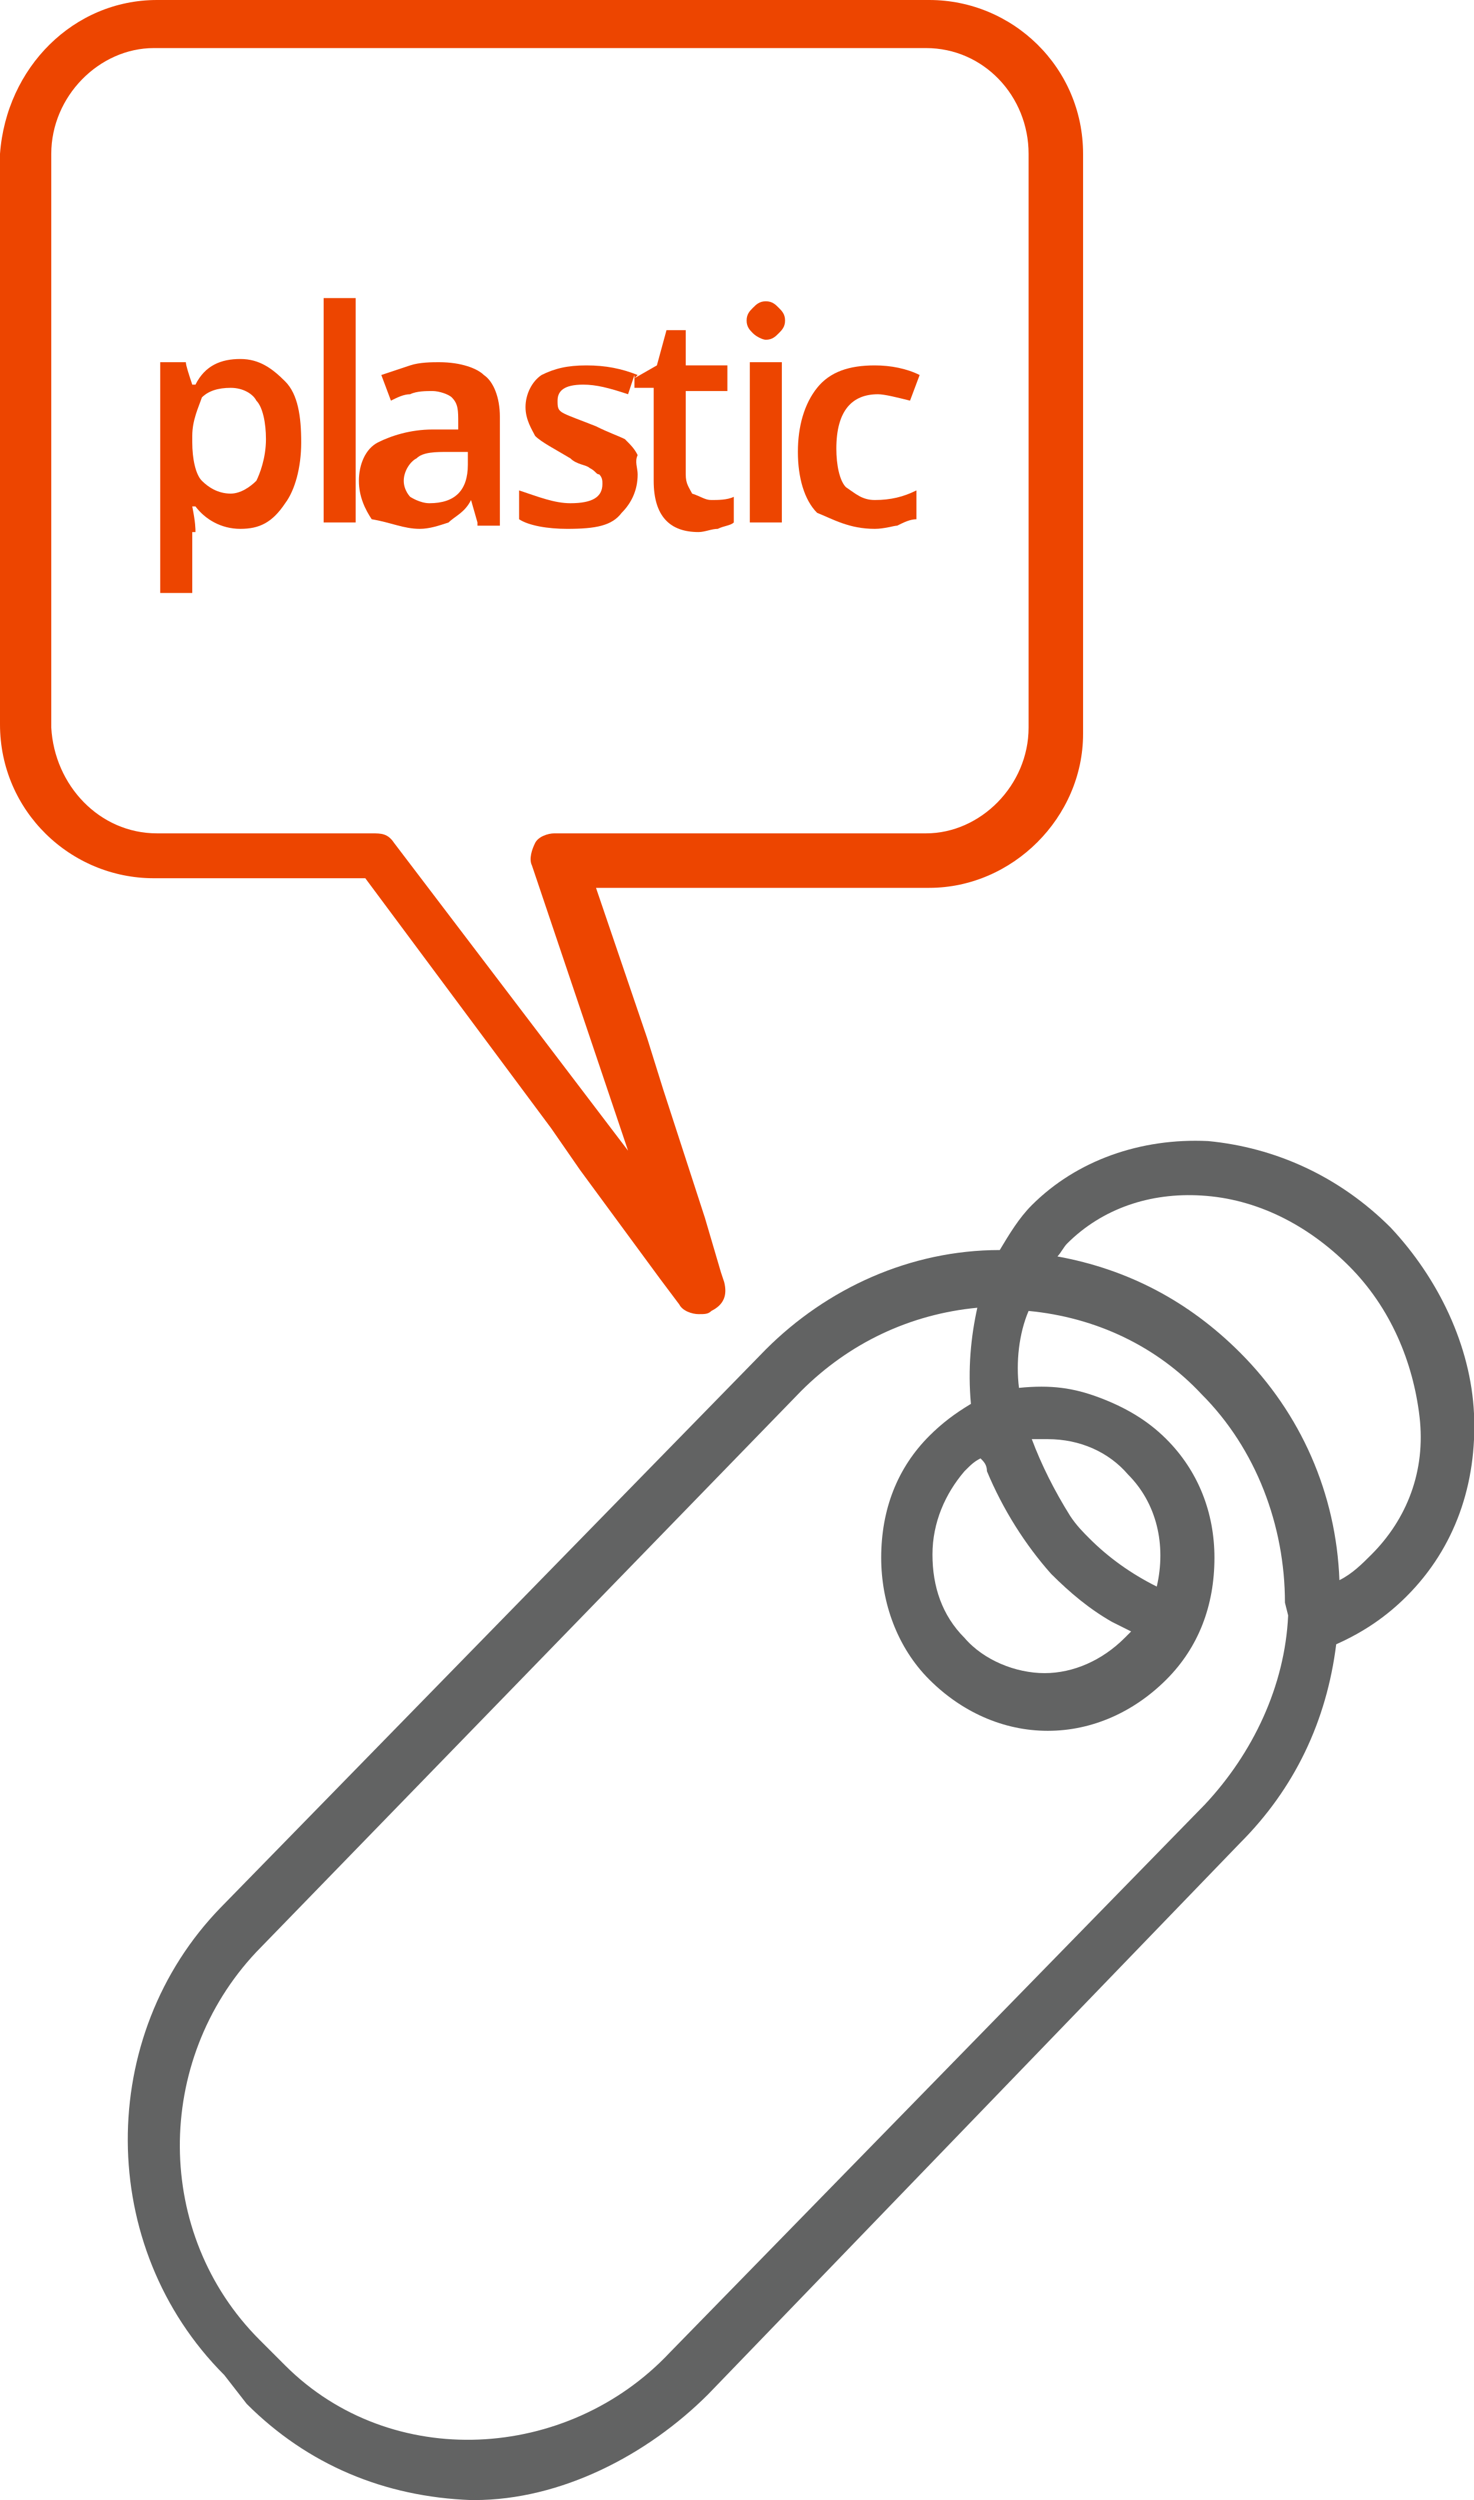
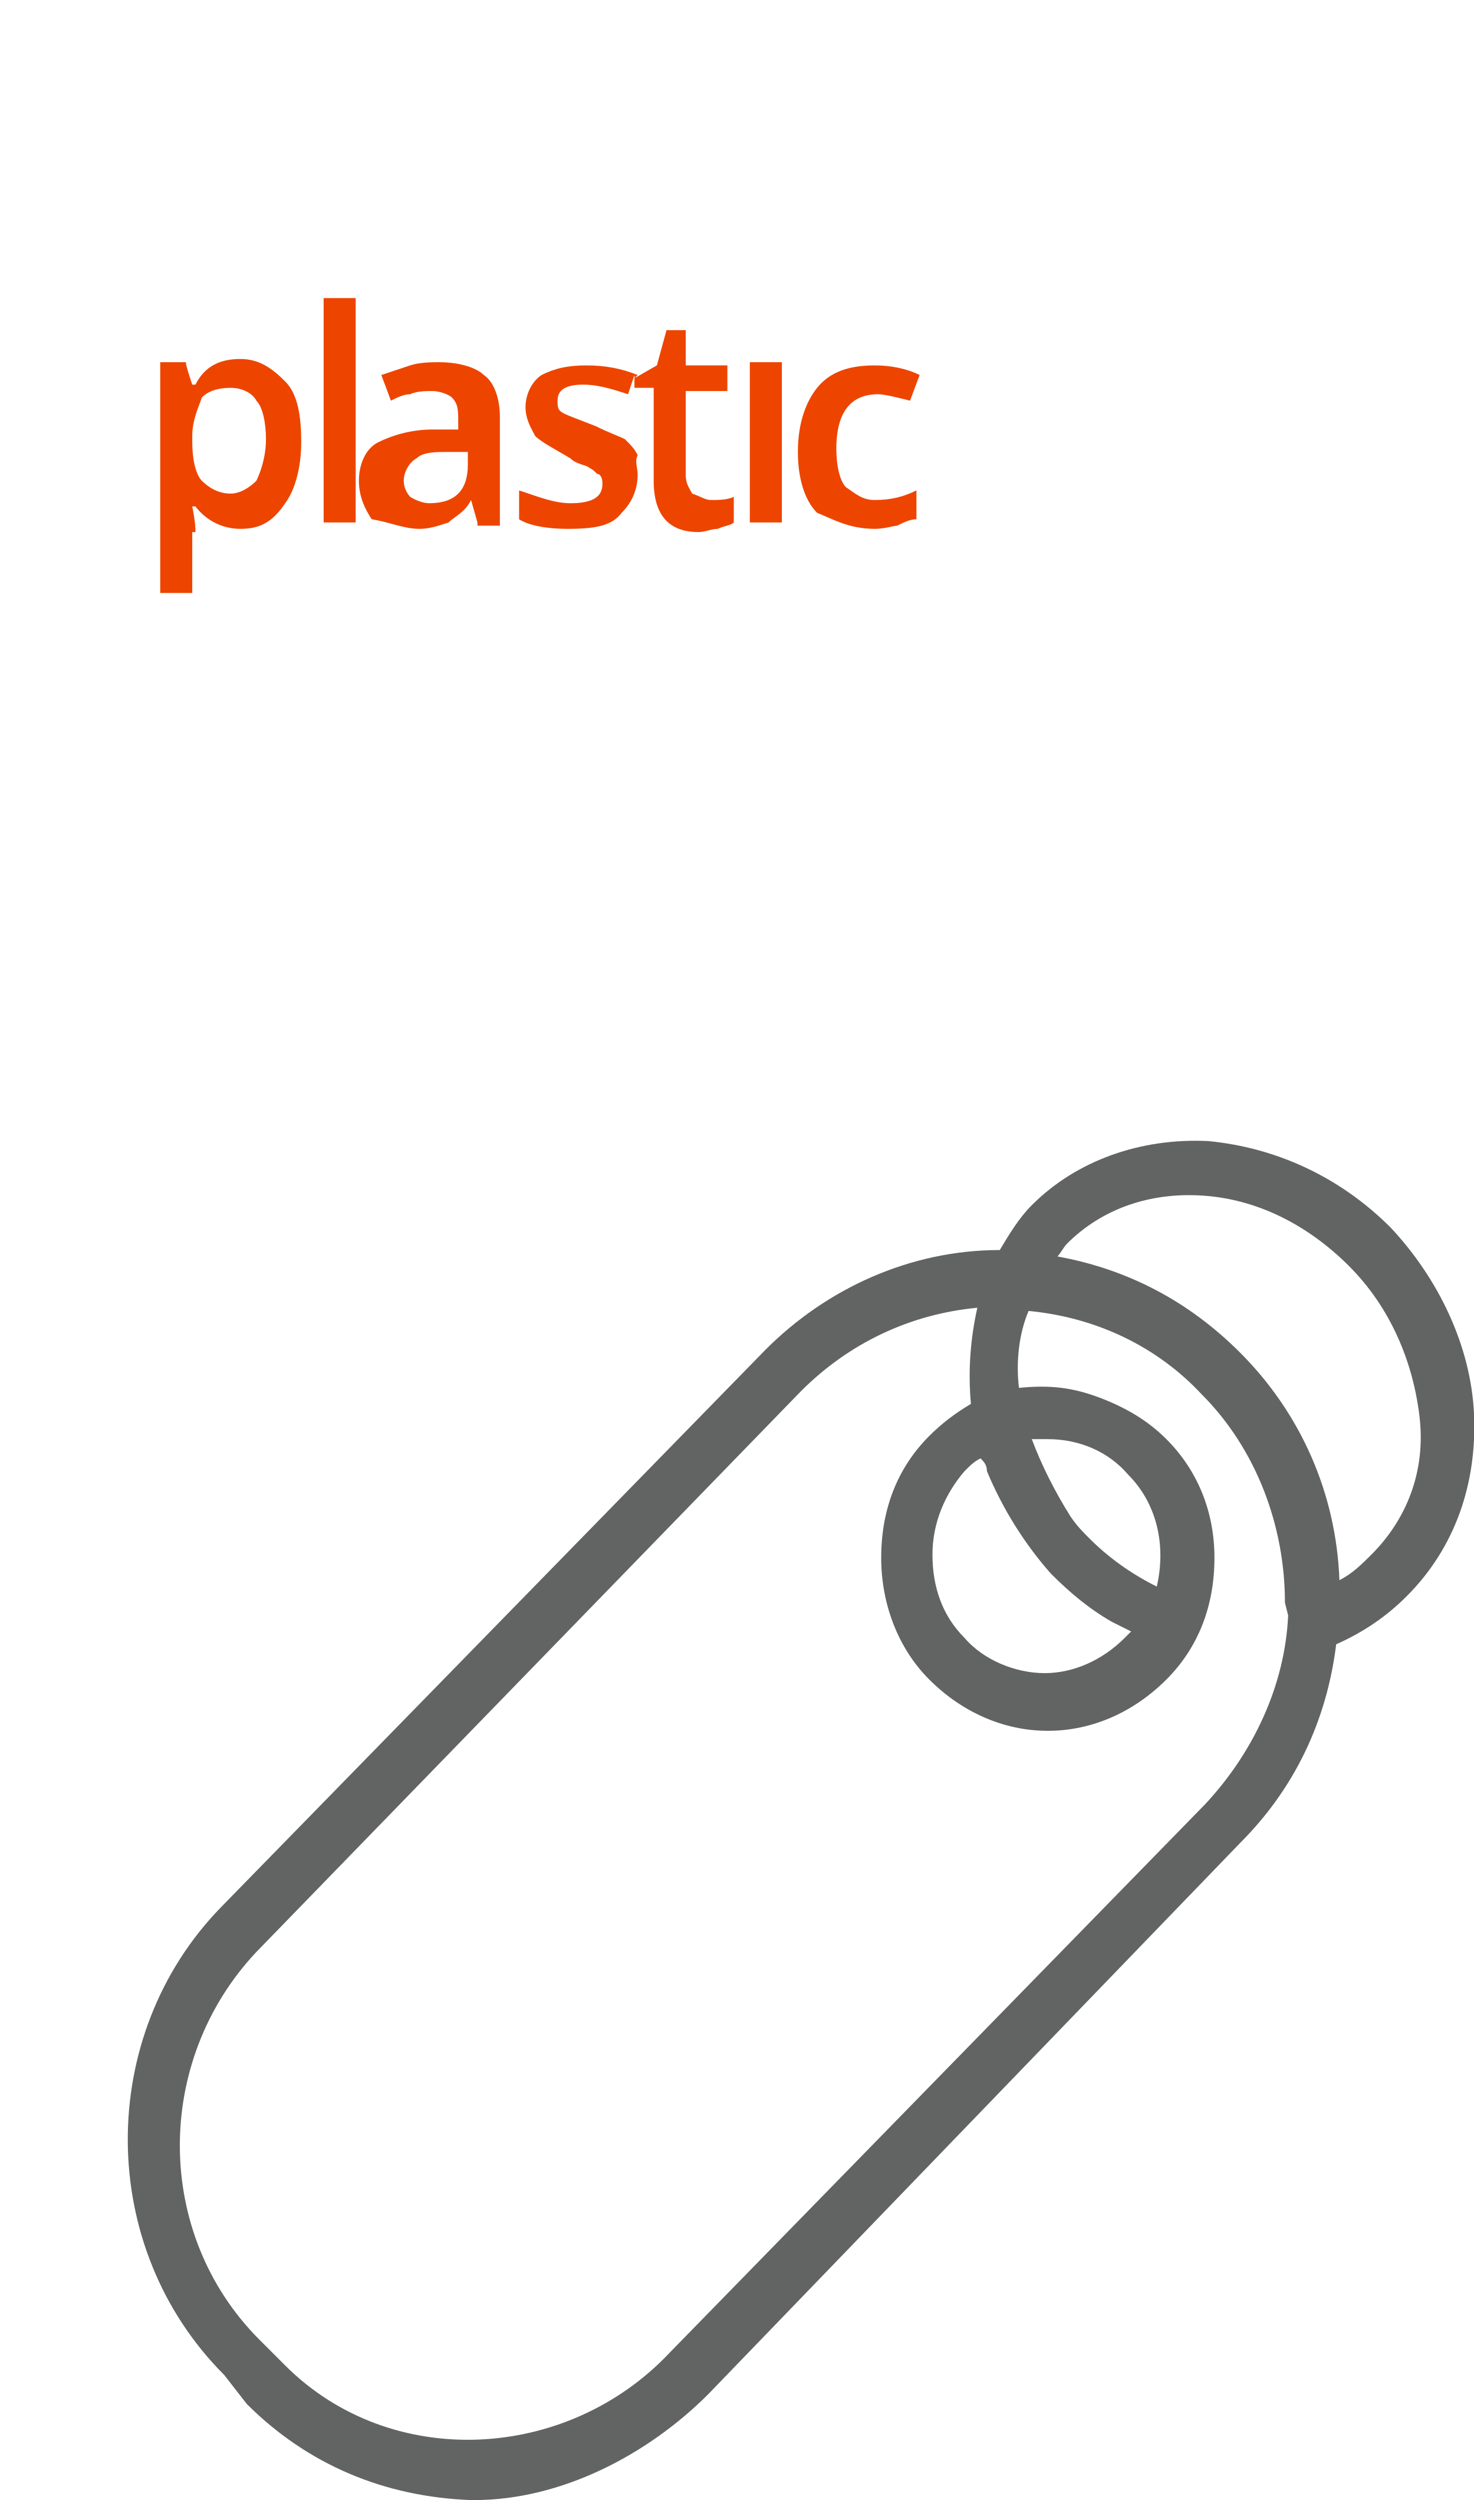
<svg xmlns="http://www.w3.org/2000/svg" version="1.1" id="Слой_1" x="0px" y="0px" width="46px" height="78px" viewBox="0 0 46 78" style="enable-background:new 0 0 46 78;" xml:space="preserve">
  <style type="text/css">
	.st0{fill:none;}
	.st1{fill:#ED4500;}
	.st2{fill:#626363;}
</style>
  <g>
    <path class="st0" d="M7.2,15.5c0.3,0,0.6-0.2,0.8-0.4c0.2-0.3,0.3-0.8,0.3-1.3c0-0.6-0.1-1-0.3-1.2c-0.1-0.2-0.4-0.4-0.8-0.4   c-0.4,0-0.7,0.1-0.9,0.3C6.1,12.7,6,13.1,6,13.6v0.2c0,0.5,0.1,1.1,0.3,1.3C6.5,15.3,6.8,15.5,7.2,15.5z" />
    <path class="st0" d="M11.6,26c0.3,0,0.5,0,0.6,0.3l7.3,9.6l-3-8.9c-0.1-0.2,0-0.5,0.1-0.7c0.1-0.2,0.5-0.3,0.6-0.3h11.6   c1.7,0,3.2-1.4,3.2-3.3V4.8c0-1.7-1.4-3.3-3.2-3.3H4.8C3.2,1.5,1.6,3,1.6,4.8v17.9C1.7,24.5,3.1,26,4.9,26H11.6z M24.5,16.3h-1v-5   h1V16.3z M25.6,12c0.4-0.5,1-0.7,1.8-0.7c0.5,0,1,0.1,1.4,0.3l-0.3,0.8c-0.4-0.2-0.8-0.2-1-0.2c-0.8,0-1.3,0.5-1.3,1.7   c0,0.6,0.1,1,0.3,1.2c0.2,0.2,0.5,0.4,0.9,0.4c0.5,0,0.9-0.1,1.3-0.3v0.9c-0.2,0.1-0.4,0.2-0.6,0.2c-0.1,0-0.4,0.1-0.7,0.1   c-0.7,0-1.3-0.2-1.7-0.6c-0.4-0.4-0.6-1.1-0.6-1.9S25.2,12.4,25.6,12z M23.5,9.6c0.1-0.1,0.2-0.2,0.4-0.2c0.2,0,0.3,0.1,0.4,0.2   c0.1,0.1,0.2,0.2,0.2,0.4s-0.1,0.3-0.2,0.4c-0.1,0.1-0.2,0.2-0.4,0.2c-0.2,0-0.3-0.1-0.4-0.2c-0.1-0.1-0.2-0.2-0.2-0.4   S23.4,9.7,23.5,9.6z M16.3,15.3c0.6,0.2,1.1,0.4,1.6,0.4c0.6,0,1-0.2,1-0.6c0-0.2,0-0.3-0.1-0.3c-0.1-0.1-0.2-0.2-0.3-0.2   c-0.2-0.1-0.4-0.2-0.6-0.3c-0.5-0.2-0.9-0.4-1.1-0.7c-0.2-0.2-0.3-0.5-0.3-0.9c0-0.4,0.1-0.8,0.5-1c0.3-0.3,0.8-0.3,1.4-0.3   s1.1,0.1,1.6,0.3l-0.1,0.1l0.7-0.4l0.3-1.1h0.6v1.1h1.3v0.8h-1.3v2.6c0,0.2,0.1,0.4,0.2,0.6c0.2,0.1,0.4,0.2,0.6,0.2   c0.2,0,0.5,0,0.7-0.1v0.8c-0.1,0.1-0.2,0.1-0.5,0.2c-0.2,0-0.4,0.1-0.6,0.1c-1,0-1.4-0.5-1.4-1.6v-2.7h-0.6v-0.4l-0.2,0.6   c-0.6-0.3-1-0.3-1.4-0.3c-0.6,0-0.8,0.1-0.8,0.5c0,0.2,0.1,0.3,0.2,0.4c0.2,0.1,0.5,0.2,1,0.4c0.4,0.2,0.7,0.3,0.9,0.4   c0.2,0.1,0.3,0.2,0.4,0.5c-0.1,0.2,0,0.3,0,0.6c0,0.5-0.1,0.8-0.5,1.2s-0.8,0.4-1.6,0.4c-0.6,0-1.2-0.1-1.5-0.3V15.3z M12.1,13.7   c0.4-0.2,1-0.4,1.7-0.4h0.8v-0.2c0-0.3-0.1-0.6-0.2-0.8c-0.2-0.2-0.4-0.2-0.6-0.2s-0.5,0-0.7,0.1c-0.2,0.1-0.5,0.2-0.6,0.2L12,11.6   c0.2-0.2,0.5-0.3,0.9-0.3c0.3-0.1,0.6-0.1,0.9-0.1c0.7,0,1.1,0.2,1.4,0.4c0.2,0.2,0.5,0.7,0.5,1.3v3.4h-0.7v-0.1l-0.2-0.7   c-0.2,0.3-0.5,0.5-0.7,0.7c-0.2,0.1-0.5,0.2-0.9,0.2c-0.5,0-0.9-0.1-1.2-0.4c-0.2-0.3-0.4-0.7-0.4-1.2S11.7,14,12.1,13.7z    M10.1,9.3h1v7h-1V9.3z M5,11.3h0.8c0,0.1,0.1,0.3,0.2,0.7h0.1c0.3-0.5,0.8-0.8,1.4-0.8c0.6,0,1,0.2,1.4,0.7   c0.4,0.4,0.5,1.1,0.5,1.9c0,0.8-0.1,1.5-0.5,1.9c-0.4,0.6-0.9,0.8-1.4,0.8c-0.6,0-1.1-0.2-1.4-0.7H6c0.1,0.4,0.1,0.7,0.1,0.8v2H5   V11.3z" />
    <path class="st0" d="M13.5,15.7c0.4,0,0.6-0.1,0.9-0.3c0.3-0.2,0.3-0.5,0.3-0.9V14H14c-0.5,0-0.8,0.1-1,0.2   c-0.2,0.1-0.3,0.4-0.3,0.7c0,0.2,0.1,0.4,0.2,0.5S13.1,15.7,13.5,15.7z" />
    <path class="st0" d="M29.1,48.5c0,1,0.4,1.9,1,2.6c0.7,0.7,1.6,1.1,2.5,1.1s1.9-0.4,2.5-1.1c0.1-0.1,0.1-0.1,0.2-0.2   c-0.2-0.1-0.4-0.2-0.6-0.3c-0.7-0.4-1.3-0.9-1.9-1.5c-0.9-0.9-1.6-2-2-3.2c-0.1-0.1-0.1-0.3-0.2-0.4c-0.2,0.1-0.4,0.3-0.5,0.4   C29.5,46.6,29.1,47.5,29.1,48.5z" />
    <path class="st0" d="M34,47.9c0.6,0.6,1.3,1.1,2.1,1.5c0.3-1.3,0-2.6-0.9-3.5c-0.7-0.7-1.6-1.1-2.5-1.1c-0.1,0-0.3,0-0.5,0   c0.3,0.8,0.7,1.6,1.2,2.3C33.6,47.4,33.8,47.7,34,47.9z" />
    <path class="st0" d="M42.2,39.5c-1.3-1.3-2.9-2.1-4.6-2.2c-1.6-0.1-3.1,0.4-4.2,1.5c-0.1,0.1-0.2,0.2-0.3,0.4   c2.2,0.4,4.2,1.4,5.7,3c1.8,1.9,2.9,4.4,3.1,7.1c0.4-0.2,0.7-0.5,1-0.8c1.1-1.1,1.6-2.6,1.5-4.3C44.2,42.5,43.5,40.8,42.2,39.5z" />
    <path class="st0" d="M32.2,40.8c-0.3,0.8-0.4,1.6-0.3,2.4c0.9-0.2,1.6,0,2.5,0.3c0.8,0.3,1.5,0.7,2.1,1.3c0.9,1,1.5,2.3,1.5,3.7   c0,1.4-0.5,2.8-1.5,3.8c-1,1-2.3,1.6-3.7,1.6S30,53.2,29,52.2c-1-1-1.5-2.3-1.5-3.8c0-1.4,0.5-2.8,1.5-3.8c0.4-0.4,0.8-0.7,1.3-1   c-0.1-1-0.1-2,0.2-3c-2.1,0.2-4,1.1-5.5,2.6L8,60.9C4.8,64.3,4.8,69.7,8.1,73l0.8,0.8c3.3,3.3,8.8,3,12-0.4l16.7-17.1   c1.5-1.6,2.4-3.6,2.6-5.9l0-0.5c0-2.5-0.9-4.8-2.6-6.5C36.1,41.9,34.3,41,32.2,40.8z" />
-     <path class="st1" d="M11.4,27.4l5.8,7.8l0.9,1.3l2.5,3.4l0.6,0.8c0.1,0.2,0.4,0.3,0.6,0.3c0.2,0,0.3,0,0.4-0.1   c0.4-0.2,0.5-0.5,0.4-0.9l-0.1-0.3l-0.5-1.7l-1.3-4l-0.5-1.6l-1.6-4.7H29c2.6,0,4.8-2.2,4.8-4.8V4.8C33.8,2.1,31.6,0,29,0H4.9   C2.3,0,0.2,2.1,0,4.8v17.8c0,2.7,2.2,4.8,4.8,4.8H11.4z M1.6,22.7V4.8c0-1.8,1.5-3.3,3.2-3.3h24.1c1.8,0,3.2,1.5,3.2,3.3v17.9   c0,1.8-1.5,3.3-3.2,3.3H17.3c-0.2,0-0.5,0.1-0.6,0.3c-0.1,0.2-0.2,0.5-0.1,0.7l3,8.9l-7.3-9.6C12.1,26,11.9,26,11.6,26H4.9   C3.1,26,1.7,24.5,1.6,22.7z" />
    <path class="st1" d="M6.1,16.6c0-0.1,0-0.3-0.1-0.8h0.1c0.3,0.4,0.8,0.7,1.4,0.7c0.6,0,1-0.2,1.4-0.8c0.3-0.4,0.5-1.1,0.5-1.9   c0-0.8-0.1-1.5-0.5-1.9c-0.4-0.4-0.8-0.7-1.4-0.7c-0.6,0-1.1,0.2-1.4,0.8H6c-0.1-0.3-0.2-0.6-0.2-0.7H5v7.2h1V16.6z M6,13.6   c0-0.5,0.2-0.9,0.3-1.2c0.2-0.2,0.5-0.3,0.9-0.3c0.4,0,0.7,0.2,0.8,0.4c0.2,0.2,0.3,0.7,0.3,1.2c0,0.6-0.2,1.1-0.3,1.3   c-0.2,0.2-0.5,0.4-0.8,0.4c-0.4,0-0.7-0.2-0.9-0.4C6.1,14.8,6,14.3,6,13.8V13.6z" />
    <rect x="10.1" y="9.3" class="st1" width="1" height="7" />
    <path class="st1" d="M13.1,16.5c0.3,0,0.6-0.1,0.9-0.2c0.2-0.2,0.5-0.3,0.7-0.7l0.2,0.7v0.1h0.7v-3.4c0-0.6-0.2-1.1-0.5-1.3   c-0.2-0.2-0.7-0.4-1.4-0.4c-0.2,0-0.6,0-0.9,0.1c-0.3,0.1-0.6,0.2-0.9,0.3l0.3,0.8c0.2-0.1,0.4-0.2,0.6-0.2   c0.2-0.1,0.5-0.1,0.7-0.1s0.5,0.1,0.6,0.2c0.2,0.2,0.2,0.4,0.2,0.8v0.2h-0.8c-0.7,0-1.3,0.2-1.7,0.4c-0.4,0.2-0.6,0.7-0.6,1.2   s0.2,0.9,0.4,1.2C12.2,16.3,12.6,16.5,13.1,16.5z M13,14.3c0.2-0.2,0.6-0.2,1-0.2h0.6v0.4c0,0.4-0.1,0.7-0.3,0.9   c-0.2,0.2-0.5,0.3-0.9,0.3c-0.3,0-0.6-0.2-0.6-0.2s-0.2-0.2-0.2-0.5C12.6,14.7,12.8,14.4,13,14.3z" />
    <path class="st1" d="M19.4,16c0.3-0.3,0.5-0.7,0.5-1.2c0-0.2-0.1-0.4,0-0.6c-0.1-0.2-0.2-0.3-0.4-0.5c-0.2-0.1-0.5-0.2-0.9-0.4   c-0.5-0.2-0.8-0.3-1-0.4c-0.2-0.1-0.2-0.2-0.2-0.4c0-0.3,0.2-0.5,0.8-0.5c0.4,0,0.8,0.1,1.4,0.3l0.2-0.6v0.4h0.6V15   c0,1.1,0.5,1.6,1.4,1.6c0.2,0,0.4-0.1,0.6-0.1c0.2-0.1,0.4-0.1,0.5-0.2v-0.8c-0.2,0.1-0.5,0.1-0.7,0.1c-0.2,0-0.3-0.1-0.6-0.2   c-0.1-0.2-0.2-0.3-0.2-0.6v-2.6h1.3v-0.8h-1.3v-1.1h-0.6l-0.3,1.1l-0.7,0.4l0.1-0.1c-0.5-0.2-1-0.3-1.6-0.3s-1,0.1-1.4,0.3   c-0.3,0.2-0.5,0.6-0.5,1c0,0.4,0.2,0.7,0.3,0.9c0.2,0.2,0.6,0.4,1.1,0.7c0.2,0.2,0.5,0.2,0.6,0.3c0.2,0.1,0.2,0.2,0.3,0.2   c0.1,0.1,0.1,0.2,0.1,0.3c0,0.4-0.3,0.6-1,0.6c-0.5,0-1-0.2-1.6-0.4v0.9c0.3,0.2,0.9,0.3,1.5,0.3C18.6,16.5,19.1,16.4,19.4,16z" />
    <rect x="23.4" y="11.3" class="st1" width="1" height="5" />
-     <path class="st1" d="M23.9,10.6c0.2,0,0.3-0.1,0.4-0.2c0.1-0.1,0.2-0.2,0.2-0.4s-0.1-0.3-0.2-0.4c-0.1-0.1-0.2-0.2-0.4-0.2   c-0.2,0-0.3,0.1-0.4,0.2c-0.1,0.1-0.2,0.2-0.2,0.4s0.1,0.3,0.2,0.4C23.6,10.5,23.8,10.6,23.9,10.6z" />
    <path class="st1" d="M27.3,16.5c0.3,0,0.6-0.1,0.7-0.1c0.2-0.1,0.4-0.2,0.6-0.2v-0.9c-0.4,0.2-0.8,0.3-1.3,0.3   c-0.4,0-0.6-0.2-0.9-0.4c-0.2-0.2-0.3-0.7-0.3-1.2c0-1.2,0.5-1.7,1.3-1.7c0.2,0,0.6,0.1,1,0.2l0.3-0.8c-0.4-0.2-0.9-0.3-1.4-0.3   c-0.8,0-1.4,0.2-1.8,0.7c-0.4,0.5-0.6,1.2-0.6,2s0.2,1.5,0.6,1.9C26,16.2,26.5,16.5,27.3,16.5z" />
    <path class="st2" d="M46,44.1L46,44.1c-0.1-2.1-1.1-4.2-2.6-5.8c-1.6-1.6-3.6-2.5-5.7-2.7c-2.1-0.1-4.1,0.6-5.5,2   c-0.4,0.4-0.7,0.9-1,1.4c-2.8,0-5.4,1.2-7.3,3.1l-17,17.4c-3.9,4-3.9,10.6,0.1,14.6L7.7,75c1.9,1.9,4.3,2.9,7,3c0,0,0.1,0,0.1,0   c2.7,0,5.4-1.4,7.3-3.3l16.6-17.2c1.7-1.7,2.7-3.8,3-6.2c0.9-0.4,1.6-0.9,2.2-1.5C45.4,48.3,46.1,46.3,46,44.1z M30.8,45.9   c0.5,1.2,1.2,2.3,2,3.2c0.6,0.6,1.2,1.1,1.9,1.5c0.2,0.1,0.4,0.2,0.6,0.3c-0.1,0.1-0.1,0.1-0.2,0.2c-0.7,0.7-1.6,1.1-2.5,1.1   s-1.9-0.4-2.5-1.1c-0.7-0.7-1-1.6-1-2.6c0-1,0.4-1.9,1-2.6c0.2-0.2,0.3-0.3,0.5-0.4C30.7,45.6,30.8,45.7,30.8,45.9z M32.2,44.9   c0.2,0,0.3,0,0.5,0c1,0,1.9,0.4,2.5,1.1c0.9,0.9,1.2,2.2,0.9,3.5c-0.8-0.4-1.5-0.9-2.1-1.5c-0.2-0.2-0.4-0.4-0.6-0.7   C32.9,46.5,32.5,45.7,32.2,44.9z M40.2,50.4c-0.1,2.2-1.1,4.3-2.6,5.9L20.9,73.4c-3.2,3.4-8.7,3.7-12,0.4L8.1,73   C4.8,69.7,4.8,64.3,8,60.9l17-17.5c1.5-1.5,3.4-2.4,5.5-2.6c-0.2,0.9-0.3,1.9-0.2,3c-0.5,0.3-0.9,0.6-1.3,1c-1,1-1.5,2.3-1.5,3.8   c0,1.4,0.5,2.8,1.5,3.8c1,1,2.3,1.6,3.7,1.6s2.7-0.6,3.7-1.6c1-1,1.5-2.3,1.5-3.8c0-1.4-0.5-2.7-1.5-3.7c-0.6-0.6-1.3-1-2.1-1.3   c-0.8-0.3-1.5-0.4-2.5-0.3c-0.1-0.8,0-1.7,0.3-2.4c2.1,0.2,4,1.1,5.4,2.6c1.7,1.7,2.6,4.1,2.6,6.5L40.2,50.4z M42.8,48.5   c-0.3,0.3-0.6,0.6-1,0.8c-0.1-2.7-1.2-5.2-3.1-7.1c-1.6-1.6-3.5-2.6-5.7-3c0.1-0.1,0.2-0.3,0.3-0.4c1.1-1.1,2.6-1.6,4.2-1.5   c1.7,0.1,3.3,0.9,4.6,2.2c1.3,1.3,2,3,2.2,4.7C44.5,45.9,43.9,47.4,42.8,48.5z" />
  </g>
</svg>